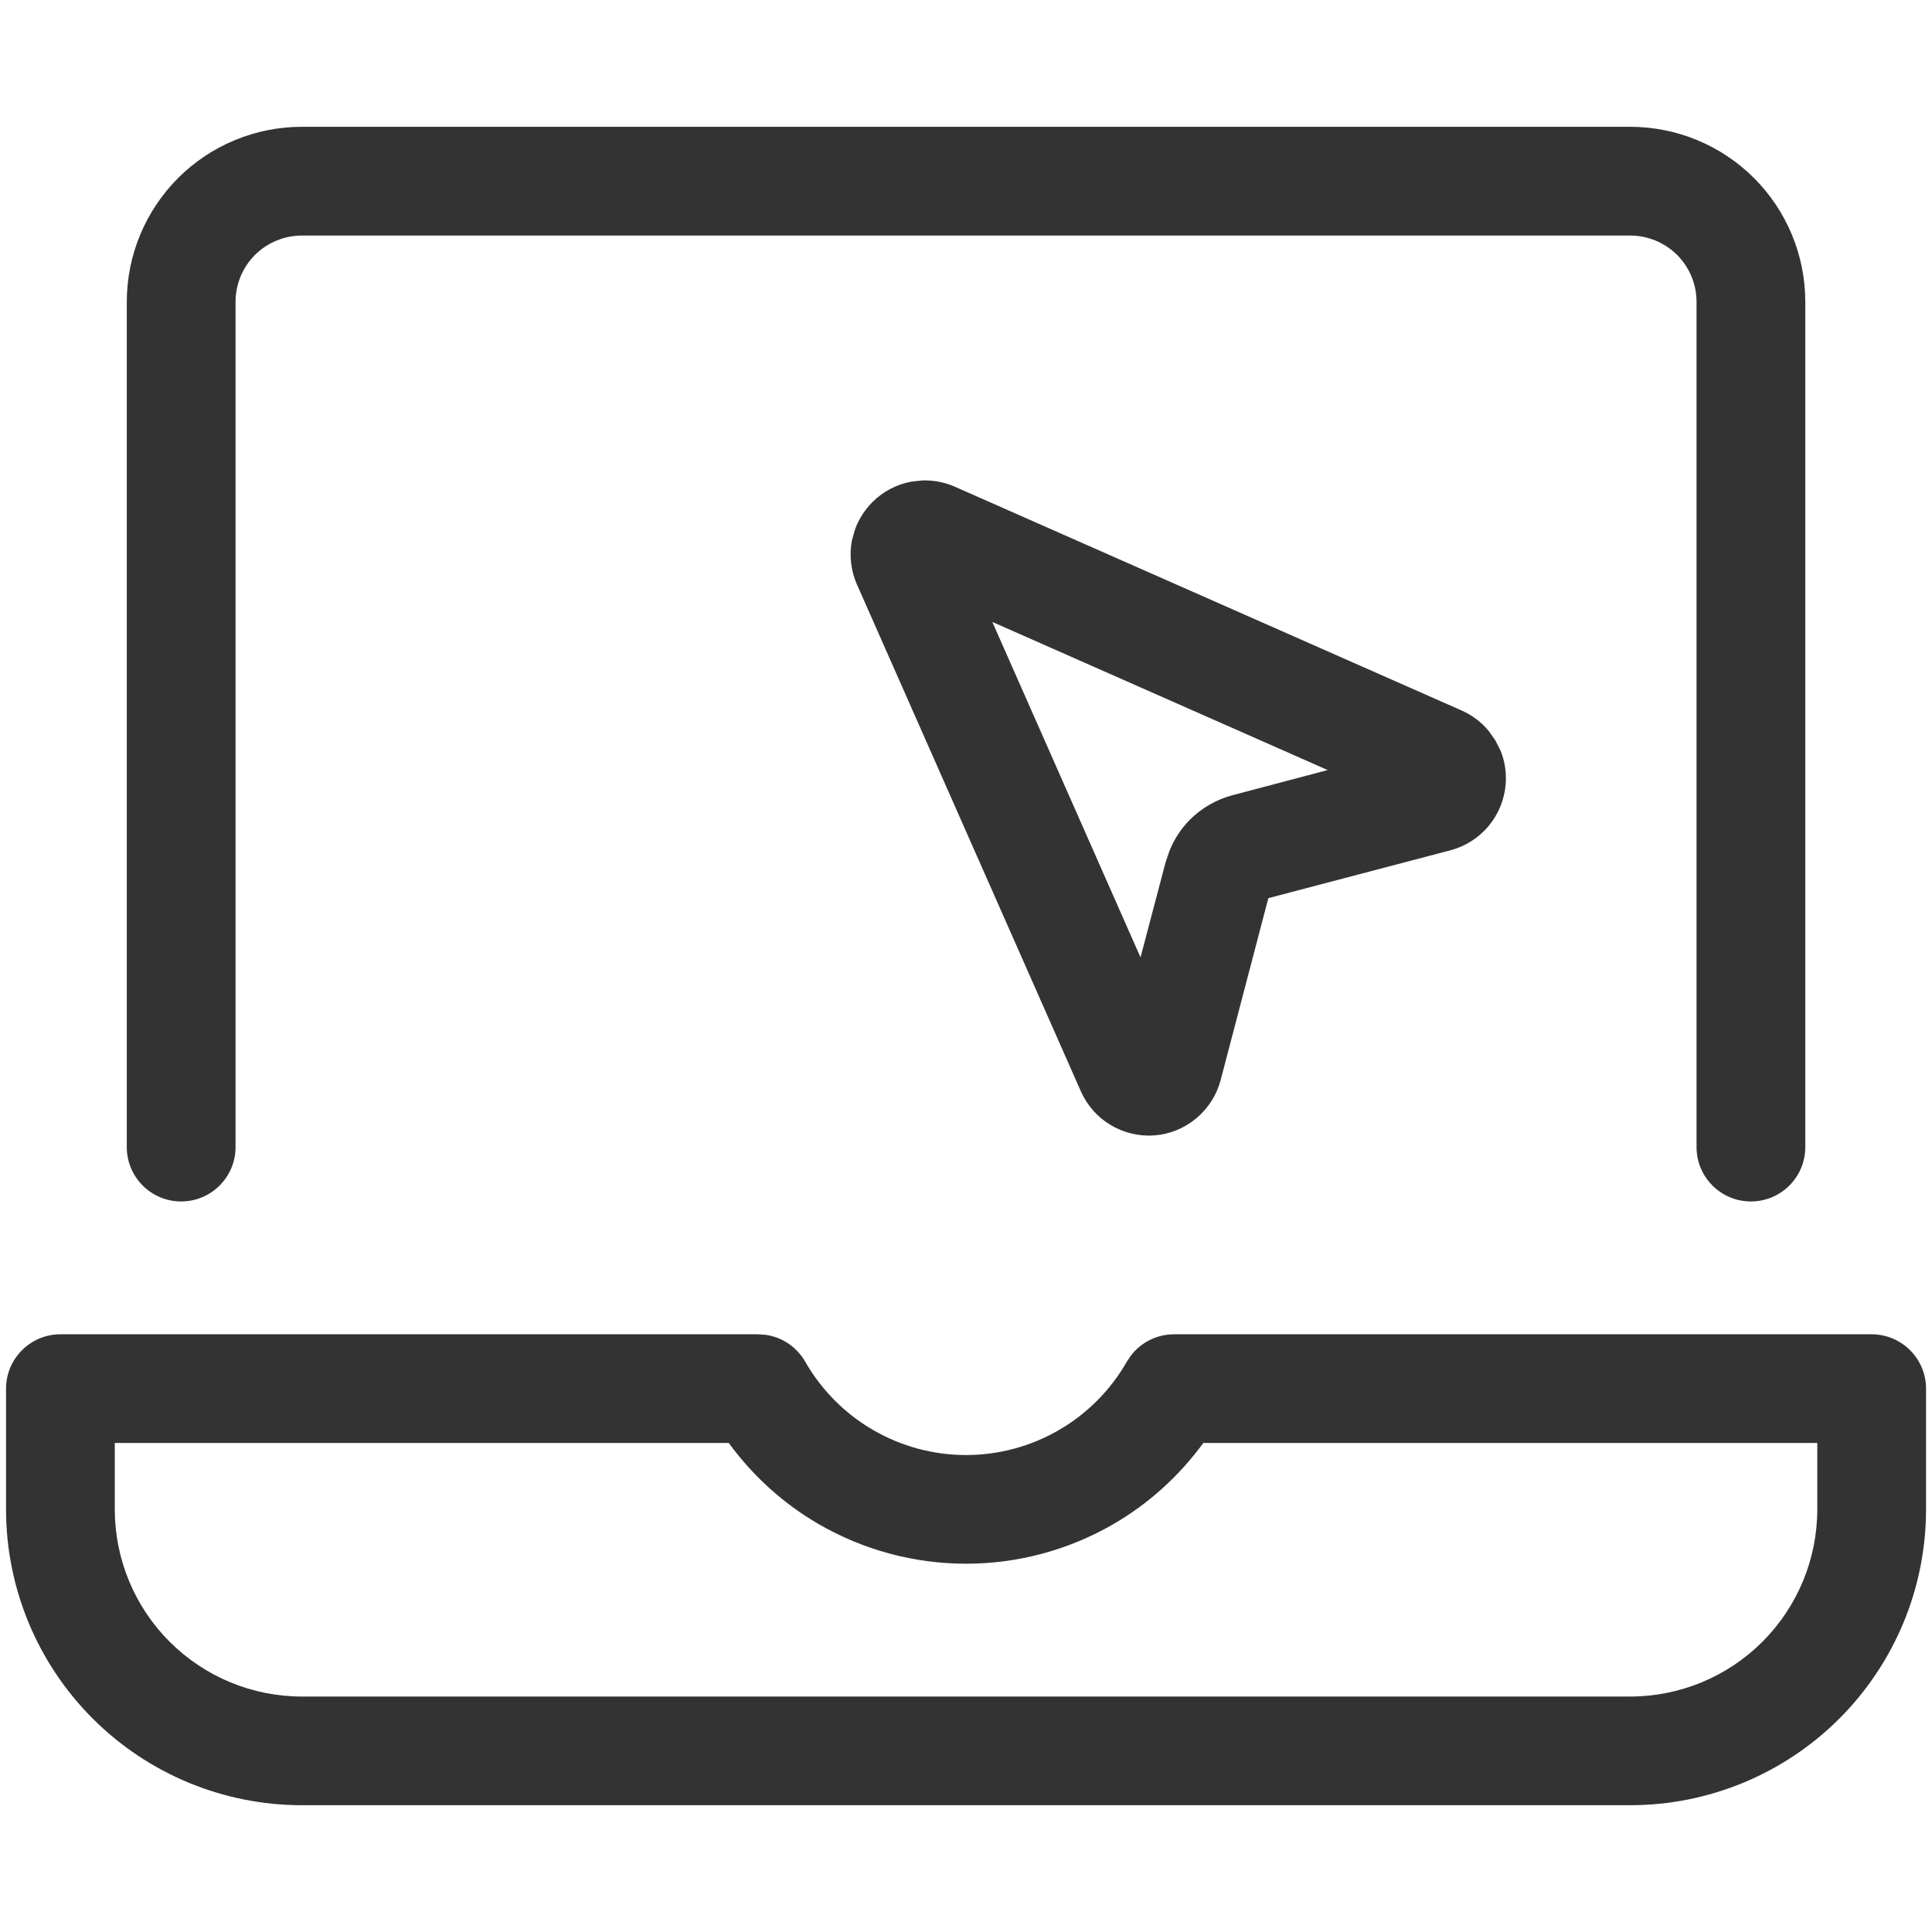
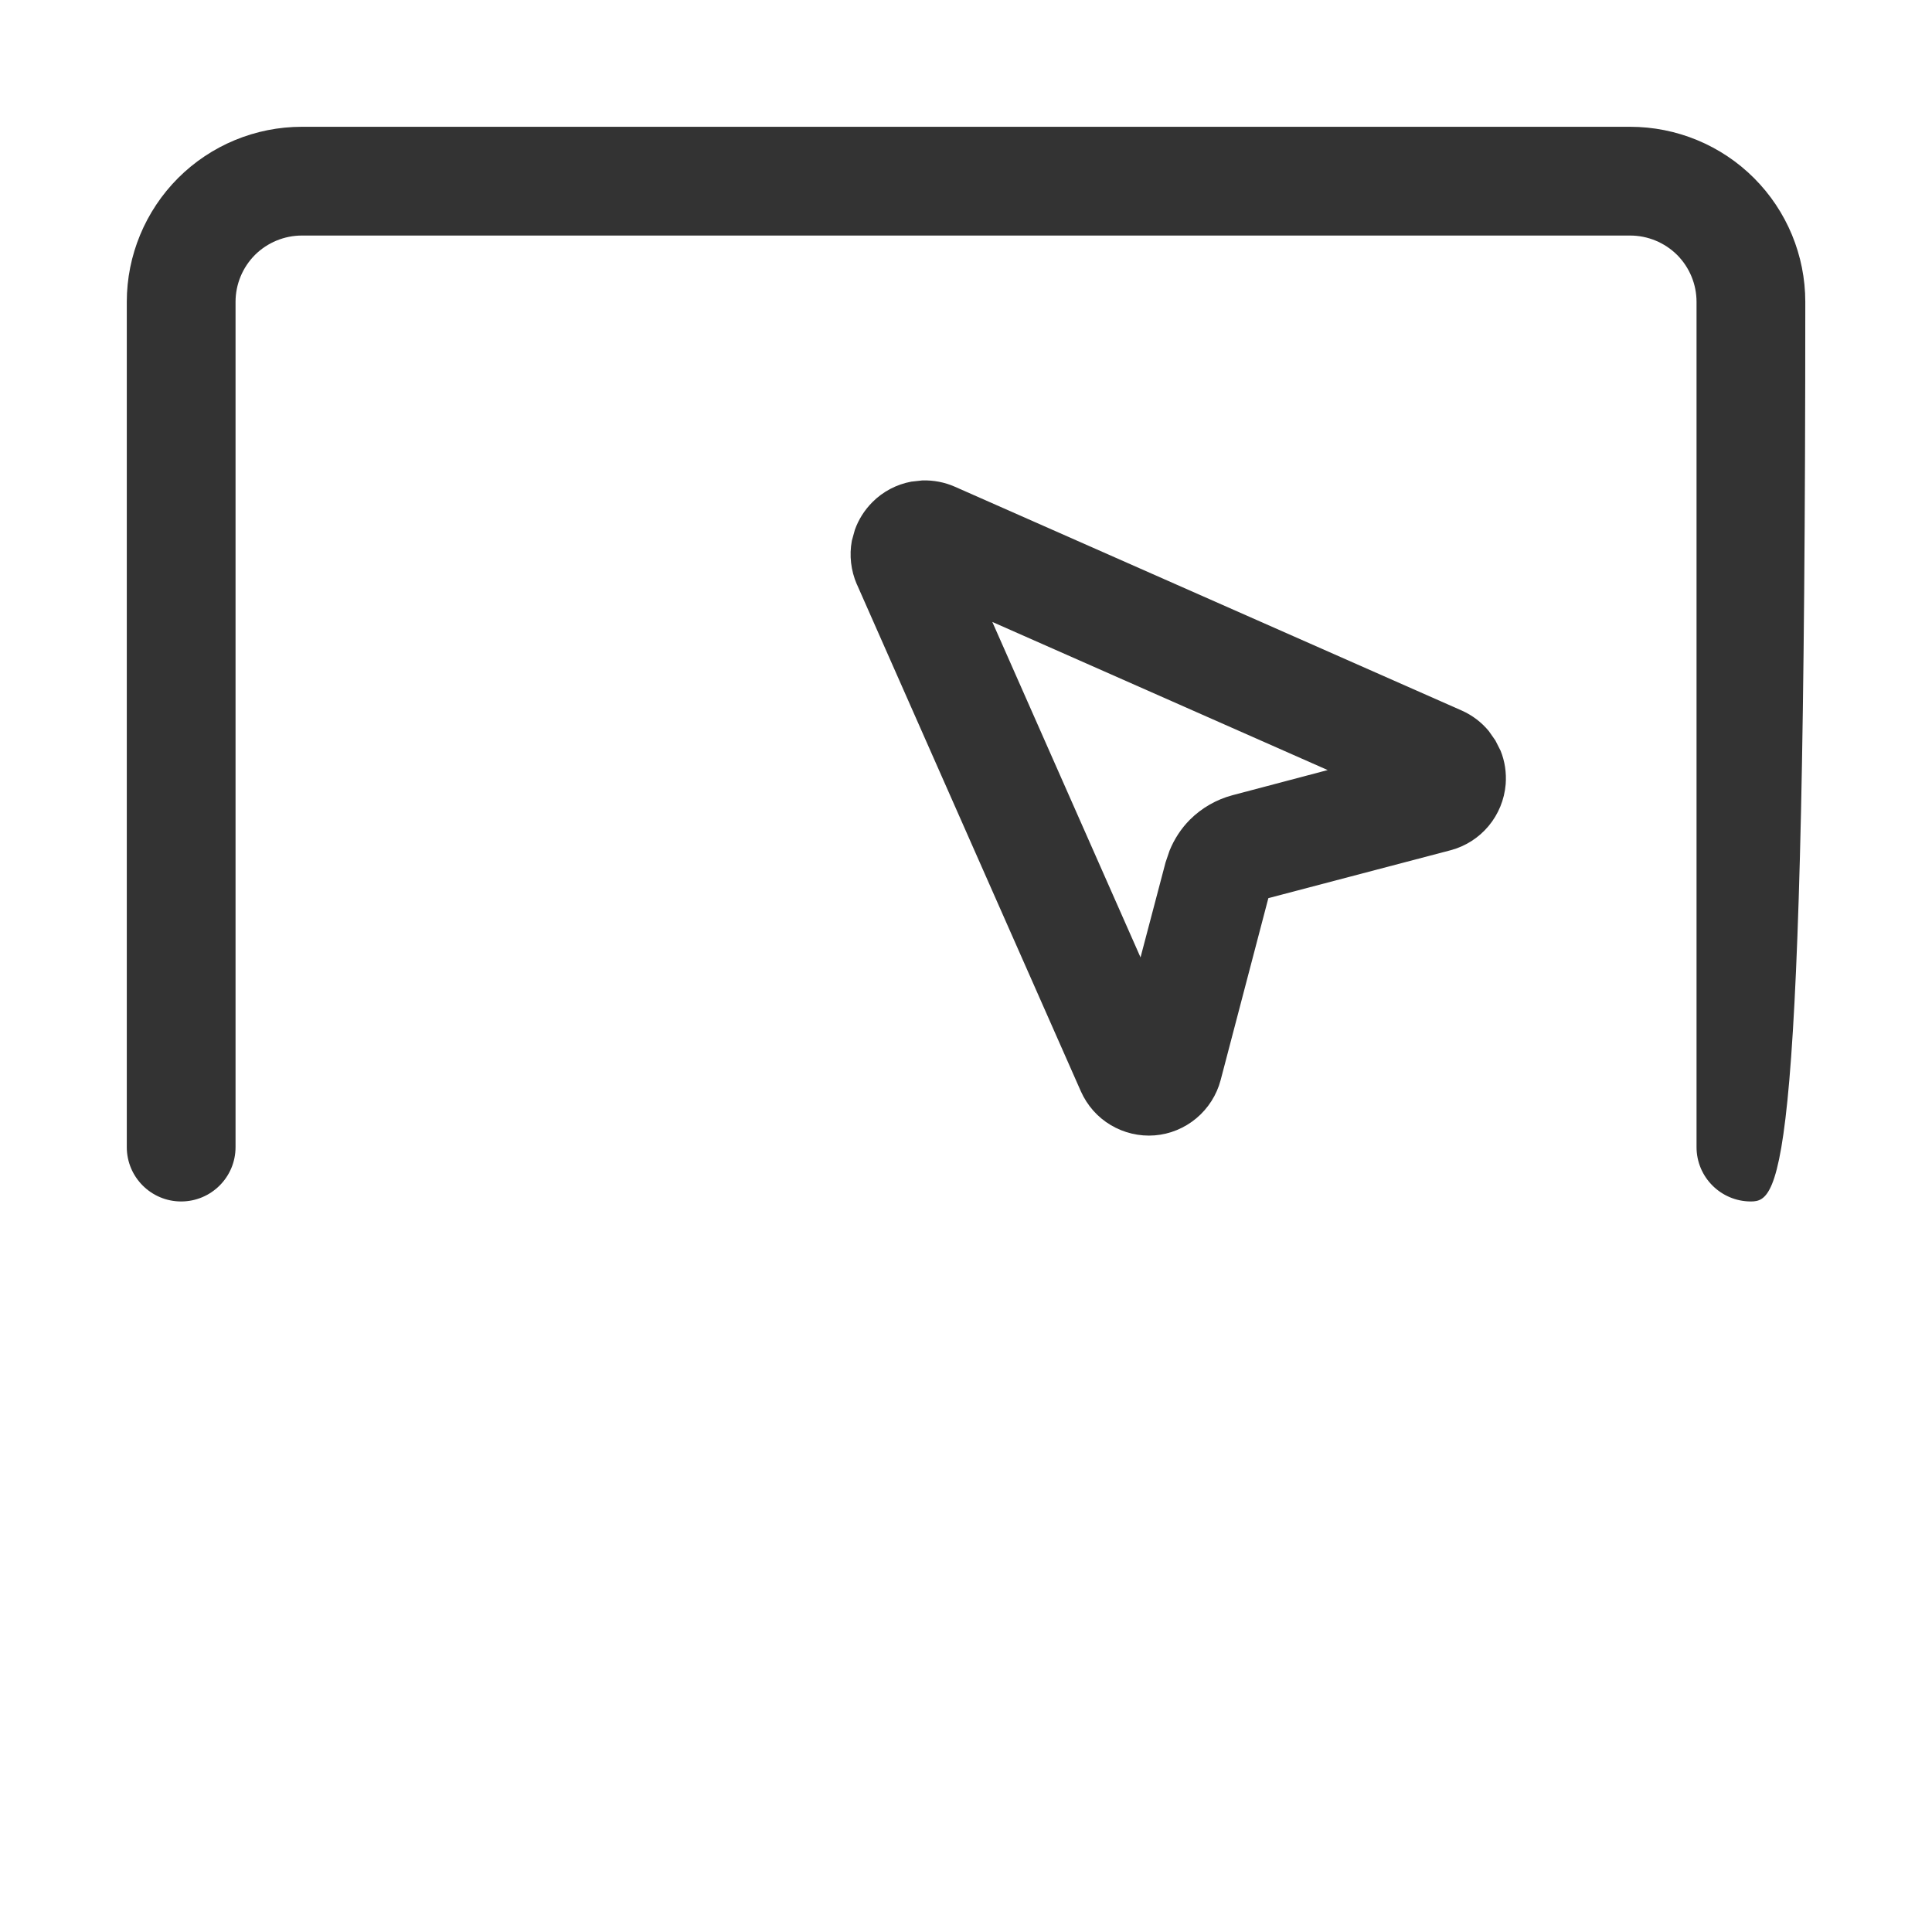
<svg xmlns="http://www.w3.org/2000/svg" width="24" height="24" viewBox="0 0 24 24" fill="none">
-   <path d="M21.075 14.25V3.75C21.075 3.531 20.988 3.322 20.834 3.167C20.679 3.013 20.469 2.926 20.25 2.926H3.75C3.532 2.926 3.322 3.013 3.167 3.167C3.013 3.322 2.926 3.531 2.926 3.75V14.25C2.926 14.623 2.623 14.925 2.25 14.925C1.878 14.925 1.575 14.623 1.575 14.25V3.75C1.575 3.173 1.805 2.62 2.212 2.212C2.62 1.804 3.174 1.575 3.75 1.575H20.25C20.827 1.575 21.381 1.804 21.789 2.212C22.197 2.62 22.426 3.173 22.426 3.75V14.25C22.426 14.623 22.123 14.925 21.75 14.925C21.378 14.925 21.075 14.623 21.075 14.25Z" fill="#333333" />
-   <path d="M22.575 17.925H14.948C14.65 18.333 14.272 18.677 13.833 18.932C13.276 19.255 12.644 19.425 12.001 19.425C11.357 19.425 10.725 19.255 10.168 18.932C9.729 18.677 9.351 18.333 9.053 17.925H1.426V18.75C1.426 19.367 1.671 19.958 2.107 20.394C2.543 20.83 3.134 21.075 3.75 21.075H20.25C20.867 21.075 21.458 20.83 21.894 20.394C22.33 19.958 22.575 19.367 22.575 18.75V17.925ZM23.926 18.75C23.926 19.725 23.538 20.66 22.849 21.349C22.16 22.038 21.225 22.425 20.25 22.425H3.75C2.776 22.425 1.841 22.038 1.152 21.349C0.463 20.66 0.075 19.725 0.075 18.75V17.25C0.075 16.878 0.378 16.575 0.75 16.575H9.416L9.506 16.581C9.713 16.608 9.897 16.731 10.002 16.915C10.204 17.267 10.495 17.561 10.846 17.764C11.197 17.968 11.595 18.075 12.001 18.075C12.406 18.075 12.804 17.968 13.155 17.764C13.506 17.561 13.797 17.267 13.998 16.915L14.048 16.84C14.175 16.674 14.373 16.575 14.585 16.575H23.25C23.623 16.575 23.926 16.878 23.926 17.25V18.75Z" fill="#333333" />
+   <path d="M21.075 14.25V3.75C21.075 3.531 20.988 3.322 20.834 3.167C20.679 3.013 20.469 2.926 20.25 2.926H3.75C3.532 2.926 3.322 3.013 3.167 3.167C3.013 3.322 2.926 3.531 2.926 3.75V14.25C2.926 14.623 2.623 14.925 2.25 14.925C1.878 14.925 1.575 14.623 1.575 14.25V3.75C1.575 3.173 1.805 2.62 2.212 2.212C2.62 1.804 3.174 1.575 3.75 1.575H20.25C20.827 1.575 21.381 1.804 21.789 2.212C22.197 2.62 22.426 3.173 22.426 3.75C22.426 14.623 22.123 14.925 21.75 14.925C21.378 14.925 21.075 14.623 21.075 14.25Z" fill="#333333" />
  <path d="M11.458 5.968C11.596 5.964 11.734 5.99 11.861 6.046L18.157 8.826C18.288 8.884 18.404 8.972 18.494 9.081L18.576 9.198L18.641 9.326C18.694 9.457 18.715 9.6 18.704 9.743C18.688 9.934 18.614 10.115 18.491 10.262C18.369 10.408 18.204 10.513 18.02 10.562L15.756 11.157L15.163 13.418C15.114 13.603 15.008 13.769 14.861 13.892C14.715 14.014 14.534 14.089 14.344 14.104C14.154 14.119 13.962 14.074 13.798 13.976C13.634 13.879 13.505 13.732 13.427 13.557L10.646 7.262L10.644 7.259C10.57 7.088 10.548 6.899 10.582 6.717L10.619 6.583C10.665 6.453 10.74 6.335 10.839 6.236C10.97 6.105 11.138 6.017 11.321 5.983L11.458 5.968ZM14.168 11.893L14.479 10.713L14.529 10.566C14.587 10.424 14.672 10.292 14.782 10.182C14.928 10.036 15.112 9.931 15.312 9.878L16.493 9.566L12.327 7.726L14.168 11.893Z" fill="#333333" />
</svg>